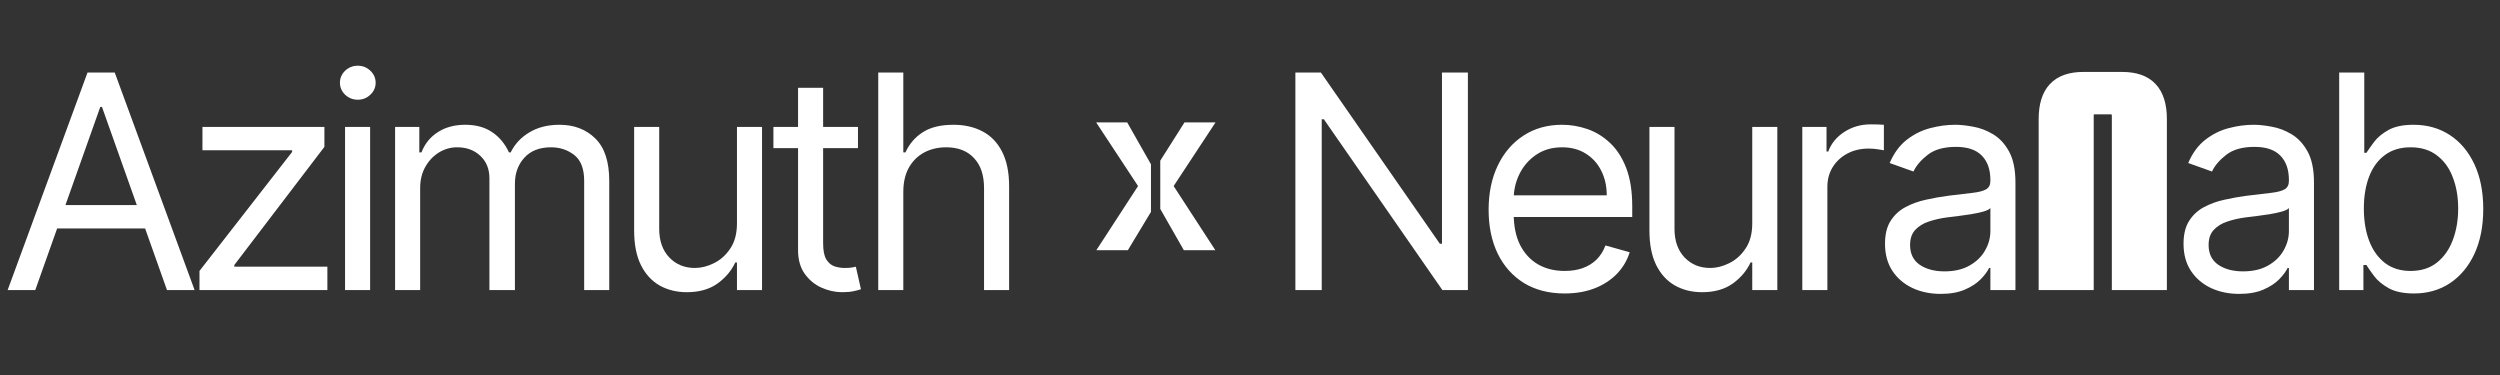
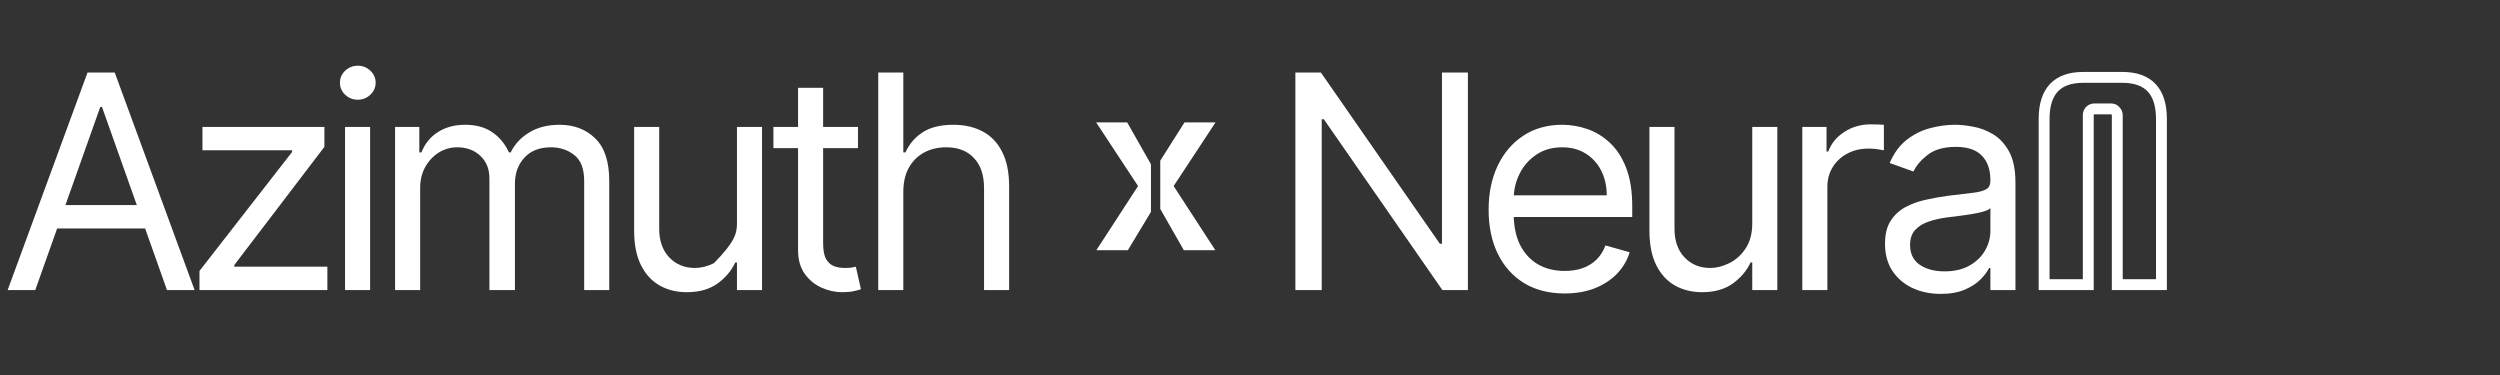
<svg xmlns="http://www.w3.org/2000/svg" width="1379" height="207" viewBox="0 0 1379 207" fill="none">
  <rect x="0" y="0" width="1379" height="207" fill="#333333" stroke="none" />
  <g clip-path="url(#clip0_163_407)">
-     <path d="M19.453 160H4.219L48.281 40H63.281L107.344 160H92.109L56.25 58.984H55.312L19.453 160ZM25.078 113.125H86.484V126.016H25.078V113.125ZM110.032 160V149.453L161.126 83.828V82.891H111.673V70H178.938V81.016L129.251 146.172V147.109H180.579V160H110.032ZM190.328 160V70H204.156V160H190.328ZM197.359 55C194.664 55 192.339 54.082 190.386 52.246C188.472 50.41 187.515 48.203 187.515 45.625C187.515 43.047 188.472 40.84 190.386 39.004C192.339 37.168 194.664 36.25 197.359 36.25C200.054 36.25 202.359 37.168 204.273 39.004C206.226 40.84 207.203 43.047 207.203 45.625C207.203 48.203 206.226 50.41 204.273 52.246C202.359 54.082 200.054 55 197.359 55ZM217.933 160V70H231.292V84.062H232.464C234.339 79.258 237.367 75.527 241.546 72.871C245.726 70.176 250.746 68.828 256.605 68.828C262.542 68.828 267.484 70.176 271.429 72.871C275.413 75.527 278.519 79.258 280.746 84.062H281.683C283.988 79.414 287.445 75.723 292.054 72.988C296.663 70.215 302.191 68.828 308.636 68.828C316.683 68.828 323.265 71.348 328.382 76.387C333.499 81.387 336.058 89.18 336.058 99.766V160H322.23V99.766C322.23 93.125 320.413 88.379 316.781 85.527C313.148 82.676 308.871 81.25 303.949 81.25C297.621 81.25 292.718 83.164 289.242 86.992C285.765 90.781 284.027 95.586 284.027 101.406V160H269.964V98.359C269.964 93.242 268.304 89.121 264.984 85.996C261.663 82.832 257.386 81.25 252.152 81.25C248.558 81.25 245.199 82.207 242.074 84.121C238.988 86.035 236.488 88.691 234.574 92.09C232.699 95.449 231.761 99.336 231.761 103.75V160H217.933ZM406.51 123.203V70H420.338V160H406.51V144.766H405.572C403.463 149.336 400.182 153.223 395.729 156.426C391.276 159.59 385.651 161.172 378.854 161.172C373.229 161.172 368.229 159.941 363.854 157.48C359.479 154.98 356.041 151.23 353.541 146.23C351.041 141.191 349.791 134.844 349.791 127.187V70H363.619V126.25C363.619 132.812 365.455 138.047 369.127 141.953C372.838 145.859 377.565 147.812 383.307 147.812C386.744 147.812 390.24 146.934 393.795 145.176C397.389 143.418 400.397 140.723 402.819 137.09C405.279 133.457 406.51 128.828 406.51 123.203ZM473.256 70V81.719H426.615V70H473.256ZM440.209 48.438H454.037V134.219C454.037 138.125 454.604 141.055 455.736 143.008C456.908 144.922 458.393 146.211 460.189 146.875C462.025 147.5 463.959 147.812 465.99 147.812C467.514 147.812 468.764 147.734 469.74 147.578C470.717 147.383 471.498 147.227 472.084 147.109L474.896 159.531C473.959 159.883 472.65 160.234 470.971 160.586C469.291 160.977 467.162 161.172 464.584 161.172C460.678 161.172 456.85 160.332 453.1 158.652C449.389 156.973 446.303 154.414 443.842 150.977C441.42 147.539 440.209 143.203 440.209 137.969V48.438ZM498.268 105.859V160H484.44V40H498.268V84.062H499.44C501.55 79.414 504.714 75.723 508.932 72.988C513.19 70.215 518.854 68.828 525.925 68.828C532.057 68.828 537.429 70.059 542.038 72.519C546.647 74.941 550.222 78.672 552.761 83.711C555.339 88.711 556.628 95.078 556.628 102.813V160H542.8V103.75C542.8 96.602 540.944 91.074 537.233 87.168C533.561 83.223 528.464 81.25 521.94 81.25C517.409 81.25 513.346 82.207 509.753 84.121C506.198 86.035 503.386 88.828 501.315 92.5C499.284 96.172 498.268 100.625 498.268 105.859Z" fill="white" />
+     <path d="M19.453 160H4.219L48.281 40H63.281L107.344 160H92.109L56.25 58.984H55.312L19.453 160ZM25.078 113.125H86.484V126.016H25.078V113.125ZM110.032 160V149.453L161.126 83.828V82.891H111.673V70H178.938V81.016L129.251 146.172V147.109H180.579V160H110.032ZM190.328 160V70H204.156V160H190.328ZM197.359 55C194.664 55 192.339 54.082 190.386 52.246C188.472 50.41 187.515 48.203 187.515 45.625C187.515 43.047 188.472 40.84 190.386 39.004C192.339 37.168 194.664 36.25 197.359 36.25C200.054 36.25 202.359 37.168 204.273 39.004C206.226 40.84 207.203 43.047 207.203 45.625C207.203 48.203 206.226 50.41 204.273 52.246C202.359 54.082 200.054 55 197.359 55ZM217.933 160V70H231.292V84.062H232.464C234.339 79.258 237.367 75.527 241.546 72.871C245.726 70.176 250.746 68.828 256.605 68.828C262.542 68.828 267.484 70.176 271.429 72.871C275.413 75.527 278.519 79.258 280.746 84.062H281.683C283.988 79.414 287.445 75.723 292.054 72.988C296.663 70.215 302.191 68.828 308.636 68.828C316.683 68.828 323.265 71.348 328.382 76.387C333.499 81.387 336.058 89.18 336.058 99.766V160H322.23V99.766C322.23 93.125 320.413 88.379 316.781 85.527C313.148 82.676 308.871 81.25 303.949 81.25C297.621 81.25 292.718 83.164 289.242 86.992C285.765 90.781 284.027 95.586 284.027 101.406V160H269.964V98.359C269.964 93.242 268.304 89.121 264.984 85.996C261.663 82.832 257.386 81.25 252.152 81.25C248.558 81.25 245.199 82.207 242.074 84.121C238.988 86.035 236.488 88.691 234.574 92.09C232.699 95.449 231.761 99.336 231.761 103.75V160H217.933ZM406.51 123.203V70H420.338V160H406.51V144.766H405.572C403.463 149.336 400.182 153.223 395.729 156.426C391.276 159.59 385.651 161.172 378.854 161.172C373.229 161.172 368.229 159.941 363.854 157.48C359.479 154.98 356.041 151.23 353.541 146.23C351.041 141.191 349.791 134.844 349.791 127.187V70H363.619V126.25C363.619 132.812 365.455 138.047 369.127 141.953C372.838 145.859 377.565 147.812 383.307 147.812C386.744 147.812 390.24 146.934 393.795 145.176C405.279 133.457 406.51 128.828 406.51 123.203ZM473.256 70V81.719H426.615V70H473.256ZM440.209 48.438H454.037V134.219C454.037 138.125 454.604 141.055 455.736 143.008C456.908 144.922 458.393 146.211 460.189 146.875C462.025 147.5 463.959 147.812 465.99 147.812C467.514 147.812 468.764 147.734 469.74 147.578C470.717 147.383 471.498 147.227 472.084 147.109L474.896 159.531C473.959 159.883 472.65 160.234 470.971 160.586C469.291 160.977 467.162 161.172 464.584 161.172C460.678 161.172 456.85 160.332 453.1 158.652C449.389 156.973 446.303 154.414 443.842 150.977C441.42 147.539 440.209 143.203 440.209 137.969V48.438ZM498.268 105.859V160H484.44V40H498.268V84.062H499.44C501.55 79.414 504.714 75.723 508.932 72.988C513.19 70.215 518.854 68.828 525.925 68.828C532.057 68.828 537.429 70.059 542.038 72.519C546.647 74.941 550.222 78.672 552.761 83.711C555.339 88.711 556.628 95.078 556.628 102.813V160H542.8V103.75C542.8 96.602 540.944 91.074 537.233 87.168C533.561 83.223 528.464 81.25 521.94 81.25C517.409 81.25 513.346 82.207 509.753 84.121C506.198 86.035 503.386 88.828 501.315 92.5C499.284 96.172 498.268 100.625 498.268 105.859Z" fill="white" />
  </g>
  <path d="M809.688 40V160H795.625L730.234 65.781H729.063V160H714.531V40H728.594L794.219 134.453H795.391V40H809.688ZM863.074 161.875C854.402 161.875 846.922 159.961 840.633 156.133C834.383 152.266 829.558 146.875 826.16 139.961C822.801 133.008 821.121 124.922 821.121 115.703C821.121 106.484 822.801 98.359 826.16 91.328C829.558 84.258 834.285 78.75 840.34 74.805C846.433 70.82 853.543 68.828 861.668 68.828C866.355 68.828 870.984 69.609 875.554 71.172C880.125 72.734 884.285 75.273 888.035 78.789C891.785 82.266 894.773 86.875 897 92.617C899.226 98.359 900.34 105.43 900.34 113.828V119.687H830.965V107.734H886.277C886.277 102.656 885.262 98.125 883.23 94.141C881.238 90.156 878.387 87.012 874.676 84.707C871.004 82.402 866.668 81.25 861.668 81.25C856.16 81.25 851.394 82.617 847.371 85.352C843.387 88.047 840.32 91.562 838.172 95.898C836.023 100.234 834.949 104.883 834.949 109.844V117.813C834.949 124.609 836.121 130.371 838.465 135.098C840.847 139.785 844.148 143.359 848.367 145.82C852.586 148.242 857.488 149.453 863.074 149.453C866.707 149.453 869.988 148.945 872.918 147.93C875.887 146.875 878.445 145.313 880.594 143.242C882.742 141.133 884.402 138.516 885.574 135.391L898.933 139.141C897.527 143.672 895.164 147.656 891.844 151.094C888.523 154.492 884.422 157.148 879.539 159.062C874.656 160.938 869.168 161.875 863.074 161.875ZM966.544 123.203V70H980.372V160H966.544V144.766H965.606C963.497 149.336 960.215 153.223 955.762 156.426C951.309 159.59 945.684 161.172 938.887 161.172C933.262 161.172 928.262 159.941 923.887 157.48C919.512 154.98 916.075 151.23 913.575 146.23C911.075 141.191 909.825 134.844 909.825 127.187V70H923.653V126.25C923.653 132.812 925.489 138.047 929.161 141.953C932.872 145.859 937.598 147.812 943.34 147.812C946.778 147.812 950.274 146.934 953.829 145.176C957.422 143.418 960.43 140.723 962.852 137.09C965.313 133.457 966.544 128.828 966.544 123.203ZM994.149 160V70H1007.51V83.594H1008.45C1010.09 79.141 1013.06 75.527 1017.35 72.754C1021.65 69.981 1026.49 68.594 1031.88 68.594C1032.9 68.594 1034.17 68.613 1035.69 68.652C1037.22 68.691 1038.37 68.75 1039.15 68.828V82.891C1038.68 82.773 1037.61 82.598 1035.93 82.363C1034.29 82.09 1032.55 81.953 1030.71 81.953C1026.34 81.953 1022.43 82.871 1018.99 84.707C1015.59 86.504 1012.9 89.004 1010.91 92.207C1008.95 95.371 1007.98 98.984 1007.98 103.047V160H994.149ZM1070.47 162.109C1064.77 162.109 1059.6 161.035 1054.95 158.887C1050.3 156.699 1046.61 153.555 1043.87 149.453C1041.14 145.313 1039.77 140.312 1039.77 134.453C1039.77 129.297 1040.79 125.117 1042.82 121.914C1044.85 118.672 1047.56 116.133 1050.96 114.297C1054.36 112.461 1058.11 111.094 1062.21 110.195C1066.35 109.258 1070.51 108.516 1074.69 107.969C1080.16 107.266 1084.6 106.738 1087.99 106.387C1091.43 105.996 1093.93 105.352 1095.49 104.453C1097.1 103.555 1097.9 101.992 1097.9 99.766V99.297C1097.9 93.516 1096.31 89.023 1093.15 85.82C1090.03 82.617 1085.28 81.016 1078.91 81.016C1072.31 81.016 1067.13 82.461 1063.38 85.352C1059.63 88.242 1057 91.328 1055.47 94.609L1042.35 89.922C1044.69 84.453 1047.82 80.195 1051.72 77.148C1055.67 74.062 1059.97 71.914 1064.62 70.703C1069.3 69.453 1073.91 68.828 1078.44 68.828C1081.33 68.828 1084.65 69.18 1088.4 69.883C1092.19 70.547 1095.85 71.934 1099.36 74.043C1102.92 76.152 1105.87 79.336 1108.21 83.594C1110.55 87.852 1111.72 93.555 1111.72 100.703V160H1097.9V147.812H1097.19C1096.26 149.766 1094.69 151.855 1092.51 154.082C1090.32 156.309 1087.41 158.203 1083.78 159.766C1080.14 161.328 1075.71 162.109 1070.47 162.109ZM1072.58 149.688C1078.05 149.688 1082.66 148.613 1086.41 146.465C1090.2 144.316 1093.05 141.543 1094.97 138.145C1096.92 134.746 1097.9 131.172 1097.9 127.422V114.766C1097.31 115.469 1096.02 116.113 1094.03 116.699C1092.08 117.246 1089.81 117.734 1087.23 118.164C1084.69 118.555 1082.21 118.906 1079.79 119.219C1077.41 119.492 1075.47 119.727 1073.99 119.922C1070.4 120.391 1067.04 121.152 1063.91 122.207C1060.83 123.223 1058.33 124.766 1056.41 126.836C1054.54 128.867 1053.6 131.641 1053.6 135.156C1053.6 139.961 1055.38 143.594 1058.93 146.055C1062.53 148.477 1067.08 149.688 1072.58 149.688Z" fill="white" />
-   <path d="M1235.14 162.109C1229.44 162.109 1224.26 161.035 1219.61 158.887C1214.96 156.699 1211.27 153.555 1208.54 149.453C1205.8 145.313 1204.44 140.312 1204.44 134.453C1204.44 129.297 1205.45 125.117 1207.48 121.914C1209.52 118.672 1212.23 116.133 1215.63 114.297C1219.03 112.461 1222.78 111.094 1226.88 110.195C1231.02 109.258 1235.18 108.516 1239.36 107.969C1244.83 107.266 1249.26 106.738 1252.66 106.387C1256.1 105.996 1258.6 105.352 1260.16 104.453C1261.76 103.555 1262.56 101.992 1262.56 99.766V99.297C1262.56 93.516 1260.98 89.023 1257.82 85.82C1254.69 82.617 1249.95 81.016 1243.58 81.016C1236.98 81.016 1231.8 82.461 1228.05 85.352C1224.3 88.242 1221.66 91.328 1220.14 94.609L1207.02 89.922C1209.36 84.453 1212.48 80.195 1216.39 77.148C1220.34 74.062 1224.63 71.914 1229.28 70.703C1233.97 69.453 1238.58 68.828 1243.11 68.828C1246 68.828 1249.32 69.18 1253.07 69.883C1256.86 70.547 1260.51 71.934 1264.03 74.043C1267.58 76.152 1270.53 79.336 1272.88 83.594C1275.22 87.852 1276.39 93.555 1276.39 100.703V160H1262.56V147.812H1261.86C1260.92 149.766 1259.36 151.855 1257.17 154.082C1254.98 156.309 1252.07 158.203 1248.44 159.766C1244.81 161.328 1240.38 162.109 1235.14 162.109ZM1237.25 149.688C1242.72 149.688 1247.33 148.613 1251.08 146.465C1254.87 144.316 1257.72 141.543 1259.63 138.145C1261.59 134.746 1262.56 131.172 1262.56 127.422V114.766C1261.98 115.469 1260.69 116.113 1258.7 116.699C1256.74 117.246 1254.48 117.734 1251.9 118.164C1249.36 118.555 1246.88 118.906 1244.46 119.219C1242.07 119.492 1240.14 119.727 1238.66 119.922C1235.06 120.391 1231.7 121.152 1228.58 122.207C1225.49 123.223 1222.99 124.766 1221.08 126.836C1219.2 128.867 1218.27 131.641 1218.27 135.156C1218.27 139.961 1220.04 143.594 1223.6 146.055C1227.19 148.477 1231.74 149.688 1237.25 149.688ZM1290.3 160V40H1304.13V84.297H1305.3C1306.32 82.734 1307.73 80.742 1309.52 78.32C1311.36 75.859 1313.98 73.672 1317.38 71.758C1320.81 69.805 1325.46 68.828 1331.32 68.828C1338.9 68.828 1345.58 70.723 1351.36 74.512C1357.14 78.301 1361.65 83.672 1364.89 90.625C1368.14 97.578 1369.76 105.781 1369.76 115.234C1369.76 124.766 1368.14 133.027 1364.89 140.02C1361.65 146.973 1357.16 152.363 1351.42 156.191C1345.68 159.98 1339.05 161.875 1331.55 161.875C1325.77 161.875 1321.14 160.918 1317.67 159.004C1314.19 157.051 1311.52 154.844 1309.64 152.383C1307.77 149.883 1306.32 147.812 1305.3 146.172H1303.66V160H1290.3ZM1303.9 115C1303.9 121.797 1304.89 127.793 1306.89 132.988C1308.88 138.145 1311.79 142.187 1315.62 145.117C1319.45 148.008 1324.13 149.453 1329.68 149.453C1335.46 149.453 1340.29 147.93 1344.15 144.883C1348.06 141.797 1350.99 137.656 1352.94 132.461C1354.93 127.227 1355.93 121.406 1355.93 115C1355.93 108.672 1354.95 102.969 1353 97.891C1351.09 92.773 1348.18 88.731 1344.27 85.762C1340.4 82.754 1335.54 81.25 1329.68 81.25C1324.05 81.25 1319.33 82.676 1315.5 85.527C1311.67 88.34 1308.78 92.285 1306.83 97.363C1304.88 102.402 1303.9 108.281 1303.9 115Z" fill="white" />
-   <path d="M1192.25 157H1167.89V63.562C1167.89 62.634 1167.55 61.822 1166.85 61.126C1166.27 60.43 1165.52 60.082 1164.59 60.082H1155.19C1154.26 60.082 1153.45 60.43 1152.76 61.126C1152.18 61.822 1151.89 62.634 1151.89 63.562V157H1127.53V65.65C1127.53 50.338 1134.72 42.682 1149.1 42.682H1170.68C1185.06 42.682 1192.25 50.338 1192.25 65.65V157Z" fill="white" />
  <path d="M1192.25 157V160H1195.25V157H1192.25ZM1167.89 157H1164.89V160H1167.89V157ZM1166.85 61.126L1164.55 63.047L1164.63 63.151L1164.73 63.247L1166.85 61.126ZM1152.76 61.126L1150.63 59.005L1150.54 59.101L1150.45 59.205L1152.76 61.126ZM1151.89 157V160H1154.89V157H1151.89ZM1127.53 157H1124.53V160H1127.53V157ZM1192.25 154H1167.89V160H1192.25V154ZM1170.89 157V63.562H1164.89V157H1170.89ZM1170.89 63.562C1170.89 61.786 1170.19 60.225 1168.97 59.005L1164.73 63.247C1164.84 63.356 1164.87 63.421 1164.88 63.439C1164.88 63.453 1164.89 63.483 1164.89 63.562H1170.89ZM1169.15 59.206C1167.99 57.806 1166.38 57.082 1164.59 57.082V63.082C1164.63 63.082 1164.65 63.086 1164.64 63.085C1164.64 63.084 1164.62 63.079 1164.59 63.067C1164.58 63.061 1164.57 63.055 1164.56 63.048C1164.55 63.042 1164.54 63.036 1164.53 63.032C1164.52 63.023 1164.53 63.024 1164.55 63.047L1169.15 59.206ZM1164.59 57.082H1155.19V63.082H1164.59V57.082ZM1155.19 57.082C1153.42 57.082 1151.86 57.784 1150.63 59.005L1154.88 63.247C1154.99 63.138 1155.05 63.108 1155.07 63.1C1155.08 63.094 1155.11 63.082 1155.19 63.082V57.082ZM1150.45 59.205C1149.41 60.455 1148.89 61.951 1148.89 63.562H1154.89C1154.89 63.317 1154.94 63.189 1155.06 63.047L1150.45 59.205ZM1148.89 63.562V157H1154.89V63.562H1148.89ZM1151.89 154H1127.53V160H1151.89V154ZM1130.53 157V65.65H1124.53V157H1130.53ZM1130.53 65.65C1130.53 58.411 1132.23 53.541 1135.11 50.478C1137.95 47.451 1142.42 45.682 1149.1 45.682V39.682C1141.4 39.682 1135.08 41.741 1130.73 46.37C1126.42 50.963 1124.53 57.577 1124.53 65.65H1130.53ZM1149.1 45.682H1170.68V39.682H1149.1V45.682ZM1170.68 45.682C1177.36 45.682 1181.83 47.451 1184.67 50.478C1187.55 53.541 1189.25 58.411 1189.25 65.65H1195.25C1195.25 57.577 1193.36 50.963 1189.05 46.37C1184.7 41.741 1178.38 39.682 1170.68 39.682V45.682ZM1189.25 65.65V157H1195.25V65.65H1189.25Z" fill="white" />
  <path d="M604.625 67.5H621.75L634.875 90.625V116.875L622.125 138H604.75L627.75 102.625L604.625 67.5ZM670.5 67.5L647.375 102.625L670.375 138H653L640 115.25V88.625L653.375 67.5H670.5Z" fill="white" />
  <defs>
    <clipPath id="clip0_163_407">
      <rect width="1379" height="132" fill="white" transform="translate(0 34)" />
    </clipPath>
  </defs>
</svg>